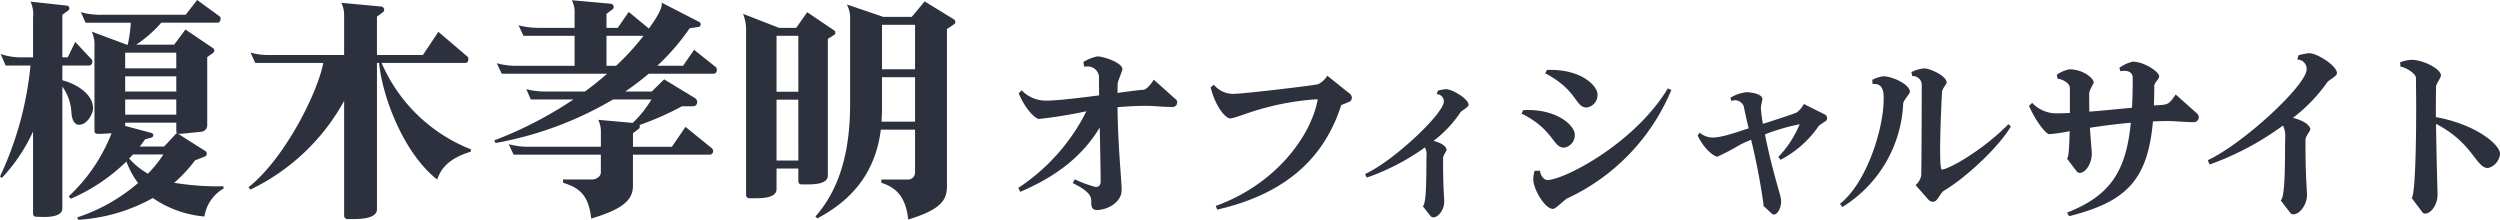
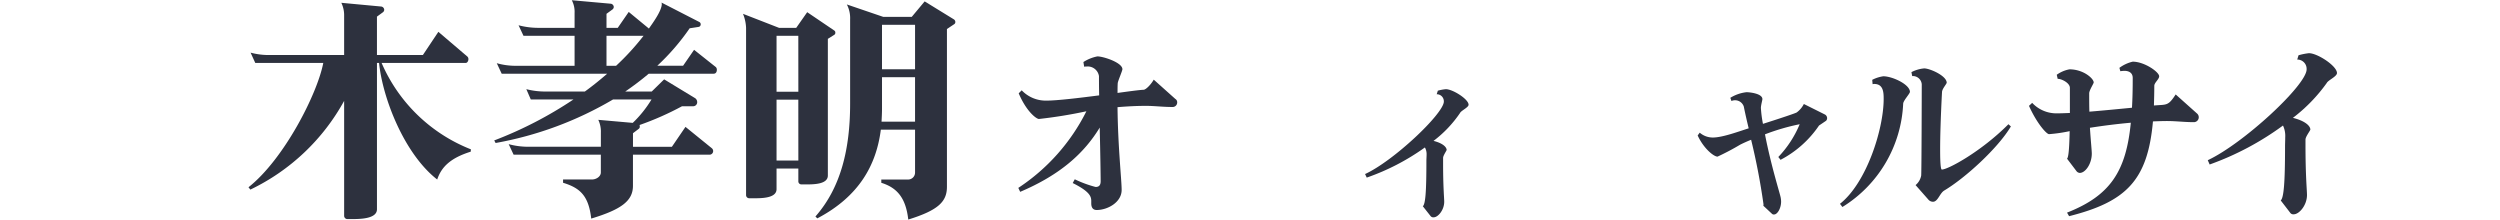
<svg xmlns="http://www.w3.org/2000/svg" width="364" height="32" viewBox="0 0 364 32">
  <defs>
    <clipPath id="a">
      <rect width="364" height="32" fill="#2d313e" />
    </clipPath>
  </defs>
  <g clip-path="url(#a)">
-     <path d="M11.536,18.165H11.5c-.684,0-1.024-.784-1.092-1.67A7.141,7.141,0,0,0,9.08,12.609V30.33c0,1.091-1.536,1.261-2.731,1.261-.444,0-.819-.034-1.092-.034a.421.421,0,0,1-.444-.409v-12A24.73,24.73,0,0,1,.273,25.9L0,25.7A48.854,48.854,0,0,0,4.438,9.542H.819L.1,7.872a9.282,9.282,0,0,0,3.038.477H4.813V2.555A4.246,4.246,0,0,0,4.438.238L9.763.817a.406.406,0,0,1,.341.41.4.4,0,0,1-.172.306l-.852.613v6.2h.784L10.956,6.1l2.355,2.522A.508.508,0,0,1,13.448,9,.527.527,0,0,1,13,9.542H9.08v2.147c1.912.477,4.472,1.943,4.472,4.09,0,.749-.854,2.386-2.015,2.386M29.763,31.523a15.571,15.571,0,0,1-7.509-2.691A25.389,25.389,0,0,1,11.4,32l-.17-.341A26.048,26.048,0,0,0,20.1,26.65,12.542,12.542,0,0,1,18.4,23.515a26.638,26.638,0,0,1-8.089,5.419L10,28.593a24.942,24.942,0,0,0,6.247-9.2c-.785.068-1.672.1-2.014.1-.273,0-.478-.136-.478-.409V6.509A4.145,4.145,0,0,0,13.347,4.6l5.119,1.909H18.6a19.922,19.922,0,0,0,.444-3.2H12.459l-.684-1.534a10.861,10.861,0,0,0,3.14.375H27.034L28.706,0l3.276,2.386a.393.393,0,0,1,.137.34c0,.273-.171.579-.41.579H23.484a18.244,18.244,0,0,1-3.652,3.2h5.53L27,4.294,31.026,7.02a.346.346,0,0,1,.171.341.414.414,0,0,1-.171.341l-.853.613v9.85a.954.954,0,0,1-.853,1.021l-3.105.307c-.444,0-.547-.2-.547-.442V17.857h-7.44v.477l3.823,1.022a.36.36,0,0,1,.273.341.392.392,0,0,1-.273.341l-.922.239c-.239.341-.478.682-.785,1.057h3.55l1.842-1.977,4.2,2.658a.547.547,0,0,1,.171.375.429.429,0,0,1-.306.409l-1.4.545a20.821,20.821,0,0,1-3.037,3.272,40.234,40.234,0,0,0,7.167.511l.034.307a5.747,5.747,0,0,0-2.8,4.089m-4.1-23.855H18.226V9.951h7.441Zm0,3.442H18.226v2.215h7.441Zm0,3.373H18.226V16.7h7.441Zm-6.314,8.009c-.171.2-.341.375-.546.579a10.408,10.408,0,0,0,2.731,2.215,17.579,17.579,0,0,0,2.253-2.795Z" transform="translate(0 0)" fill="#2d313e" />
    <path d="M66.275,22.058c-2.936.92-4.267,2.215-4.881,4.056-4.812-3.749-7.952-11.861-8.464-16.972h-.307v21.3c0,1.328-2.185,1.43-3.55,1.43h-.717a.475.475,0,0,1-.512-.477V14.663A30.729,30.729,0,0,1,34.19,27.58l-.273-.341c5.188-4.09,10.036-13.633,10.889-18.1h-9.9l-.683-1.5a10.052,10.052,0,0,0,3,.341H47.843V2.292a4.145,4.145,0,0,0-.41-1.909L53.27.928a.505.505,0,0,1,.41.477.473.473,0,0,1-.171.341l-.888.648V7.983h6.69l2.252-3.374L65.8,8.222a.512.512,0,0,1,.137.375c0,.273-.171.545-.41.545H53.3a23.543,23.543,0,0,0,13,12.575Z" transform="translate(2.263 0.025)" fill="#2d313e" />
    <path d="M99.438,10.733H89.95a42.711,42.711,0,0,1-3.413,2.589h3.857L92.2,11.551l4.539,2.76a.711.711,0,0,1,.273.545.59.59,0,0,1-.614.613H94.8A42.666,42.666,0,0,1,88.618,18.2a.579.579,0,0,1,.034.239.37.37,0,0,1-.137.307l-.853.648v1.977h5.665l1.98-2.9L99.165,21.6a.547.547,0,0,1,.171.375.527.527,0,0,1-.478.545h-11.2v4.532c0,2.181-1.673,3.442-6.076,4.772-.375-3.34-1.638-4.465-4.1-5.215v-.477h4.2c.649,0,1.3-.443,1.3-1.021v-2.59h-12.7l-.717-1.534a10.861,10.861,0,0,0,3.14.375H82.986V19.32a4,4,0,0,0-.375-1.875l5.018.443a16.631,16.631,0,0,0,2.731-3.408h-5.6a51.494,51.494,0,0,1-17.1,6.339l-.2-.375a57.861,57.861,0,0,0,11.536-5.964H72.781l-.649-1.5a10.986,10.986,0,0,0,3,.341h5.529c1.126-.817,2.219-1.7,3.243-2.589H68.548L67.831,9.2a10.092,10.092,0,0,0,3,.375h8.328V5.211h-7.44l-.717-1.534a11.418,11.418,0,0,0,3.038.375h5.119V1.906A3.635,3.635,0,0,0,78.755.031l5.7.511a.505.505,0,0,1,.41.477.473.473,0,0,1-.171.341l-.888.648V4.053h1.638l1.6-2.318,2.936,2.42c.546-.784,1.877-2.59,1.877-3.579,0-.068-.034-.136-.034-.2L97.322,3.2a.375.375,0,0,1,.2.341.365.365,0,0,1-.307.375l-1.3.2a32.705,32.705,0,0,1-4.711,5.453h3.755l1.6-2.318,3.175,2.522a.542.542,0,0,1,.137.408c0,.274-.137.546-.444.546M83.805,5.211V9.574h1.4A36.393,36.393,0,0,0,89.2,5.211Z" transform="translate(4.5 0.002)" fill="#2d313e" />
    <path d="M114.691,5.065l-.921.579v19.9c0,1.193-1.776,1.294-3,1.294h-.853a.444.444,0,0,1-.444-.408V24.525H106.3v3c0,1.226-1.843,1.329-3.106,1.329h-.853a.459.459,0,0,1-.478-.443V4.042A5.932,5.932,0,0,0,101.414,2l5.257,2.045h2.492l1.6-2.284,3.924,2.658a.346.346,0,0,1,.171.341.326.326,0,0,1-.171.307M109.47,5.2H106.3v8.145h3.175Zm0,9.3H106.3v8.86h3.175ZM132.133,3.531l-1.024.682V27.182c0,2.147-1.229,3.408-5.631,4.772-.341-3-1.5-4.6-3.925-5.351v-.476h3.857a1.013,1.013,0,0,0,1.057-1.022V18.867h-4.983c-.649,5.112-3.14,9.712-9.249,12.916l-.273-.273c3.721-4.226,5.051-9.883,5.051-16.427V2.815a4.292,4.292,0,0,0-.478-2.18l5.291,1.805h4.164L127.866.191l4.267,2.624a.471.471,0,0,1,.2.375.375.375,0,0,1-.2.341m-5.666,7.7h-4.812v4.6c0,.613-.034,1.261-.068,1.875h4.88Zm0-7.634h-4.813v6.476h4.813Z" transform="translate(6.765 0.012)" fill="#2d313e" />
    <path d="M161.415,15.076h-.054c-1.283,0-2.568-.163-3.769-.163-1.448,0-2.841.081-4.152.191.054,5.727.6,10.608.6,12.053,0,1.8-2.048,2.918-3.632,2.918-.6,0-.793-.437-.793-.954v-.382c0-.709-.355-1.418-2.7-2.59l.3-.546a16.608,16.608,0,0,0,3.032,1.118c.464,0,.737-.217.737-.846,0-.708-.054-4.254-.137-7.8-2.267,3.736-5.736,6.873-11.58,9.355l-.273-.573A28.732,28.732,0,0,0,148.906,15.7,68.73,68.73,0,0,1,142,16.822c-.382,0-1.829-1.091-2.949-3.736l.437-.437a4.837,4.837,0,0,0,3.578,1.5c1.584,0,4.726-.381,7.7-.763-.028-1.309-.028-2.346-.028-2.81a1.661,1.661,0,0,0-1.83-1.39,1.361,1.361,0,0,0-.327.027l-.109-.682a5.824,5.824,0,0,1,2.02-.818c.793-.027,3.633.872,3.66,1.854,0,.246-.655,1.718-.683,2.046-.027.463-.027.954-.027,1.418,1.775-.246,3.2-.437,3.823-.463.355-.055,1.066-.791,1.448-1.473l3.141,2.809a.562.562,0,0,1,.273.519.66.66,0,0,1-.71.654" transform="translate(9.272 0.501)" fill="#2d313e" />
-     <path d="M185.514,14.114l-1.257.518c-2.212,6.927-7.238,12.735-18.054,15.217l-.218-.545c8.439-3,13.819-9.9,14.858-15.517h-.274a38.962,38.962,0,0,0-8.22,1.473c-1.64.463-3.715,1.309-4.262,1.309-.683,0-2.157-1.745-2.841-4.527l.465-.382a3.619,3.619,0,0,0,3.249,1.309c1.12,0,11.581-1.227,11.963-1.39a3.367,3.367,0,0,0,1.311-1.228l3.3,2.646a.766.766,0,0,1,.273.573.7.7,0,0,1-.3.545" transform="translate(11.024 0.673)" fill="#2d313e" />
    <path d="M200.17,15.63a17.215,17.215,0,0,1-3.879,4.09c1.311.328,1.885.873,1.912,1.309,0,.11-.518.819-.518,1.173v.791c0,3.49.163,5.072.163,5.591,0,1.2-.9,2.263-1.529,2.263a.5.5,0,0,1-.465-.191l-1.119-1.419c.382-.327.518-2.127.518-6.653,0-.273.028-.573.028-.846a1.98,1.98,0,0,0-.246-1.063,33.222,33.222,0,0,1-8.467,4.39l-.245-.518c4.124-1.882,11.307-8.673,11.47-10.5v-.054a1.025,1.025,0,0,0-1.038-1.064l.164-.518a6.205,6.205,0,0,1,1.147-.218h.028c.984,0,3.3,1.445,3.3,2.263,0,.381-1.01.818-1.229,1.173" transform="translate(12.43 0.793)" fill="#2d313e" />
-     <path d="M213.905,20.873c-1.722.028-1.448-2.59-6.227-4.963l.245-.491c.219,0,.437-.027.656-.027,4.56,0,6.855,2.4,6.855,3.545v.054a1.834,1.834,0,0,1-1.529,1.882m.436,7.391c-.41.191-1.666,1.527-2.076,1.527-1.257,0-2.867-3-2.867-4.2a3.947,3.947,0,0,1,.191-1.337l.765-.028c.137.873.683,1.364,1.066,1.364,2.458,0,12.755-5.346,17.561-13.336l.518.218a30.183,30.183,0,0,1-15.158,15.79m2.841-13.226c-1.721,0-1.311-2.509-6.063-4.991l.273-.49h.52c4.616,0,6.8,2.372,6.827,3.517a1.84,1.84,0,0,1-1.556,1.964" transform="translate(13.854 0.621)" fill="#2d313e" />
    <path d="M250.4,16.776l-1.01.682a15.291,15.291,0,0,1-5.6,4.991l-.326-.41a15.49,15.49,0,0,0,3.113-4.772,31.063,31.063,0,0,0-5.053,1.472c.874,4.554,2.24,8.808,2.294,9.245a3.319,3.319,0,0,1,.053.545c0,.955-.517,1.882-1.037,1.882a.379.379,0,0,1-.3-.109l-1.256-1.173c.028-.028.028-.11.028-.218a95.392,95.392,0,0,0-1.8-9.381c-.547.218-1.092.463-1.584.708a35.852,35.852,0,0,1-3.306,1.746c-.573,0-2.048-1.227-2.894-3.081l.3-.409a2.9,2.9,0,0,0,1.913.709c1.446,0,3.879-.928,5.216-1.337-.273-1.118-.52-2.209-.71-3.163a1.339,1.339,0,0,0-1.8-.818l-.163-.463a5.686,5.686,0,0,1,2.35-.818c.464,0,2.32.191,2.32,1.009,0,.136-.219.9-.219,1.281a16.764,16.764,0,0,0,.3,2.319c2.485-.791,4.78-1.555,4.918-1.664a3.466,3.466,0,0,0,1.037-1.228l3.059,1.527a.611.611,0,0,1,.327.519.552.552,0,0,1-.163.409" transform="translate(15.458 0.82)" fill="#2d313e" />
    <path d="M260.349,14.478A18.653,18.653,0,0,1,251.5,29.531l-.355-.463c3.879-3.055,6.363-10.881,6.363-15.272,0-.981-.053-2.181-1.392-2.181-.054,0-.137.028-.219.028l-.054-.627a5.063,5.063,0,0,1,1.612-.518c1.311,0,3.851,1.172,3.877,2.263,0,.273-.956,1.255-.982,1.718m5.981,12.653c-.656.381-.929,1.637-1.64,1.637a.9.9,0,0,1-.709-.355l-1.829-2.073a2.341,2.341,0,0,0,.819-1.391c.054-.545.081-12.38.081-13.281a1.3,1.3,0,0,0-1.392-1.2l-.11-.573a4.982,4.982,0,0,1,1.857-.545c.819,0,3.25,1.064,3.278,2.073,0,.191-.656.872-.683,1.363-.192,3.654-.273,6.491-.273,8.4s.081,2.891.245,2.891c.847.028,5.708-2.59,9.7-6.6l.355.327c-1.884,3.163-6.636,7.5-9.7,9.326" transform="translate(16.754 0.608)" fill="#2d313e" />
    <path d="M300.976,17.238h-.082c-1.283,0-2.568-.164-3.824-.164-.683,0-1.392.028-2.075.054-.765,8.563-3.879,11.7-12.21,13.8l-.3-.518c6.31-2.482,8.6-6.027,9.286-13.09-2.157.191-4.206.463-5.953.736.135,2.045.272,3.327.272,3.763,0,1.473-.928,2.809-1.747,2.809a.653.653,0,0,1-.492-.272l-1.365-1.8c.219-.192.328-1.473.382-4.009a22.061,22.061,0,0,1-3,.437c-.383,0-1.8-1.609-2.923-4.119l.464-.436a4.834,4.834,0,0,0,3.66,1.526c.492,0,1.12-.027,1.831-.054V12.247c0-.736-1.23-1.309-1.694-1.309h-.081l-.138-.6a4.583,4.583,0,0,1,1.858-.791c2.021,0,3.523,1.337,3.523,1.91,0,.164-.656,1.145-.656,1.582,0,.954,0,1.854.028,2.672,1.994-.163,4.233-.381,6.2-.573.082-1.336.109-2.781.109-4.336,0-.682-.464-1.036-1.229-1.036a4.937,4.937,0,0,0-.574.055l-.135-.491a5.269,5.269,0,0,1,1.938-.9c1.694,0,3.851,1.5,3.851,2.128,0,.436-.709.927-.709,1.391,0,1.009-.028,1.963-.054,2.863,1.884-.164,2.048.11,3.168-1.609l3.114,2.782a.716.716,0,0,1-.437,1.255" transform="translate(18.475 0.548)" fill="#2d313e" />
    <path d="M318.689,11.586a23.5,23.5,0,0,1-4.944,5.1c1.748.437,2.513,1.145,2.541,1.69,0,.164-.71,1.036-.71,1.473v.79c0,4.554.219,6.6.219,7.282,0,1.472-1.12,2.809-1.939,2.809a.542.542,0,0,1-.519-.245l-1.365-1.772c.437-.382.628-2.537.628-7.854,0-.437.027-.9.027-1.364a3.523,3.523,0,0,0-.327-1.69,41.808,41.808,0,0,1-10.679,5.673l-.273-.627c5.162-2.4,14.393-10.936,14.393-13.227V9.568A1.349,1.349,0,0,0,314.373,8.2l.191-.627a9.006,9.006,0,0,1,1.5-.3h.027c1.23,0,4.07,1.853,4.07,2.89,0,.491-1.229,1.01-1.474,1.419" transform="translate(20.103 0.473)" fill="#2d313e" />
-     <path d="M340.4,23.936c-1.775,0-2.13-3.6-7.565-6.435.054,4.908.218,9.817.218,10.334,0,1.473-.982,2.728-1.775,2.728a.487.487,0,0,1-.492-.273l-1.5-1.991c.437-.382.655-5.945.655-13.417,0-1.282-.027-2.646-.027-4.037,0-.736-1.693-1.636-2.158-1.636h-.082l-.081-.655a5.192,5.192,0,0,1,1.638-.381c1.721,0,4.315,1.336,4.315,2.263,0,.409-.709,1.2-.709,1.664-.028,1.336-.028,2.863-.028,4.418,5.763,1.036,9.341,3.981,9.341,5.345v.028a2.349,2.349,0,0,1-1.748,2.045" transform="translate(21.854 0.531)" fill="#2d313e" />
  </g>
</svg>